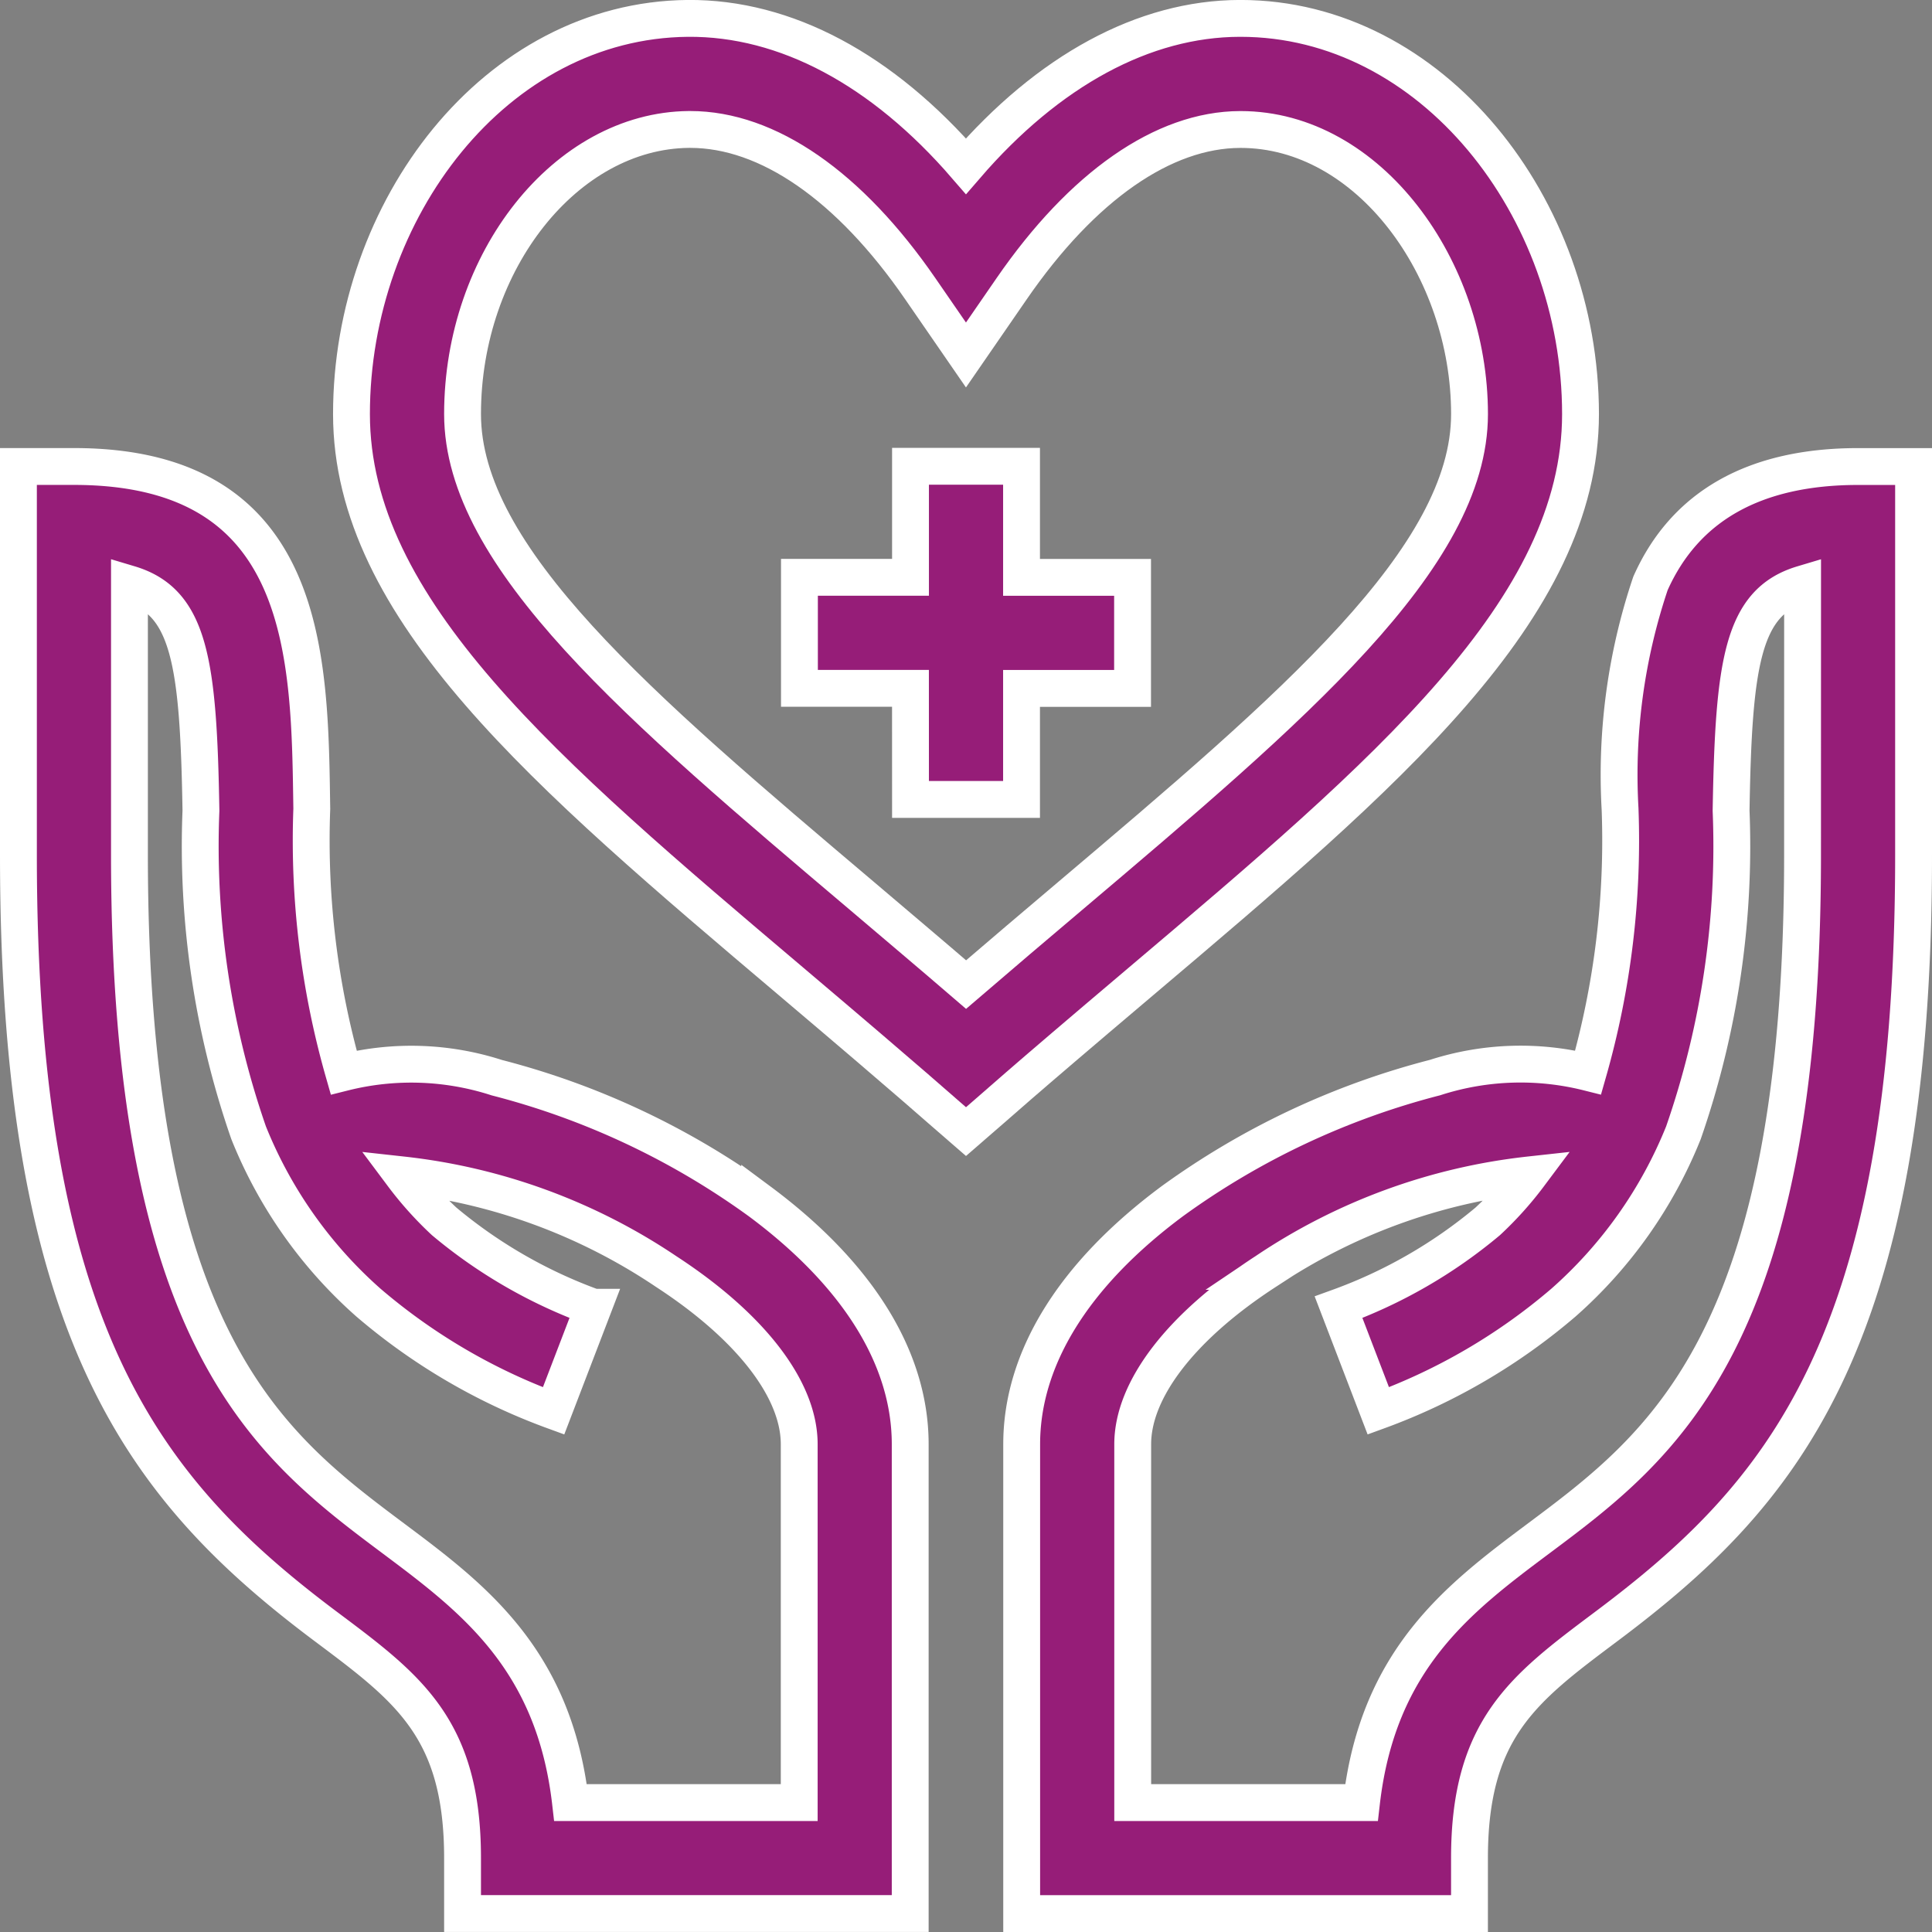
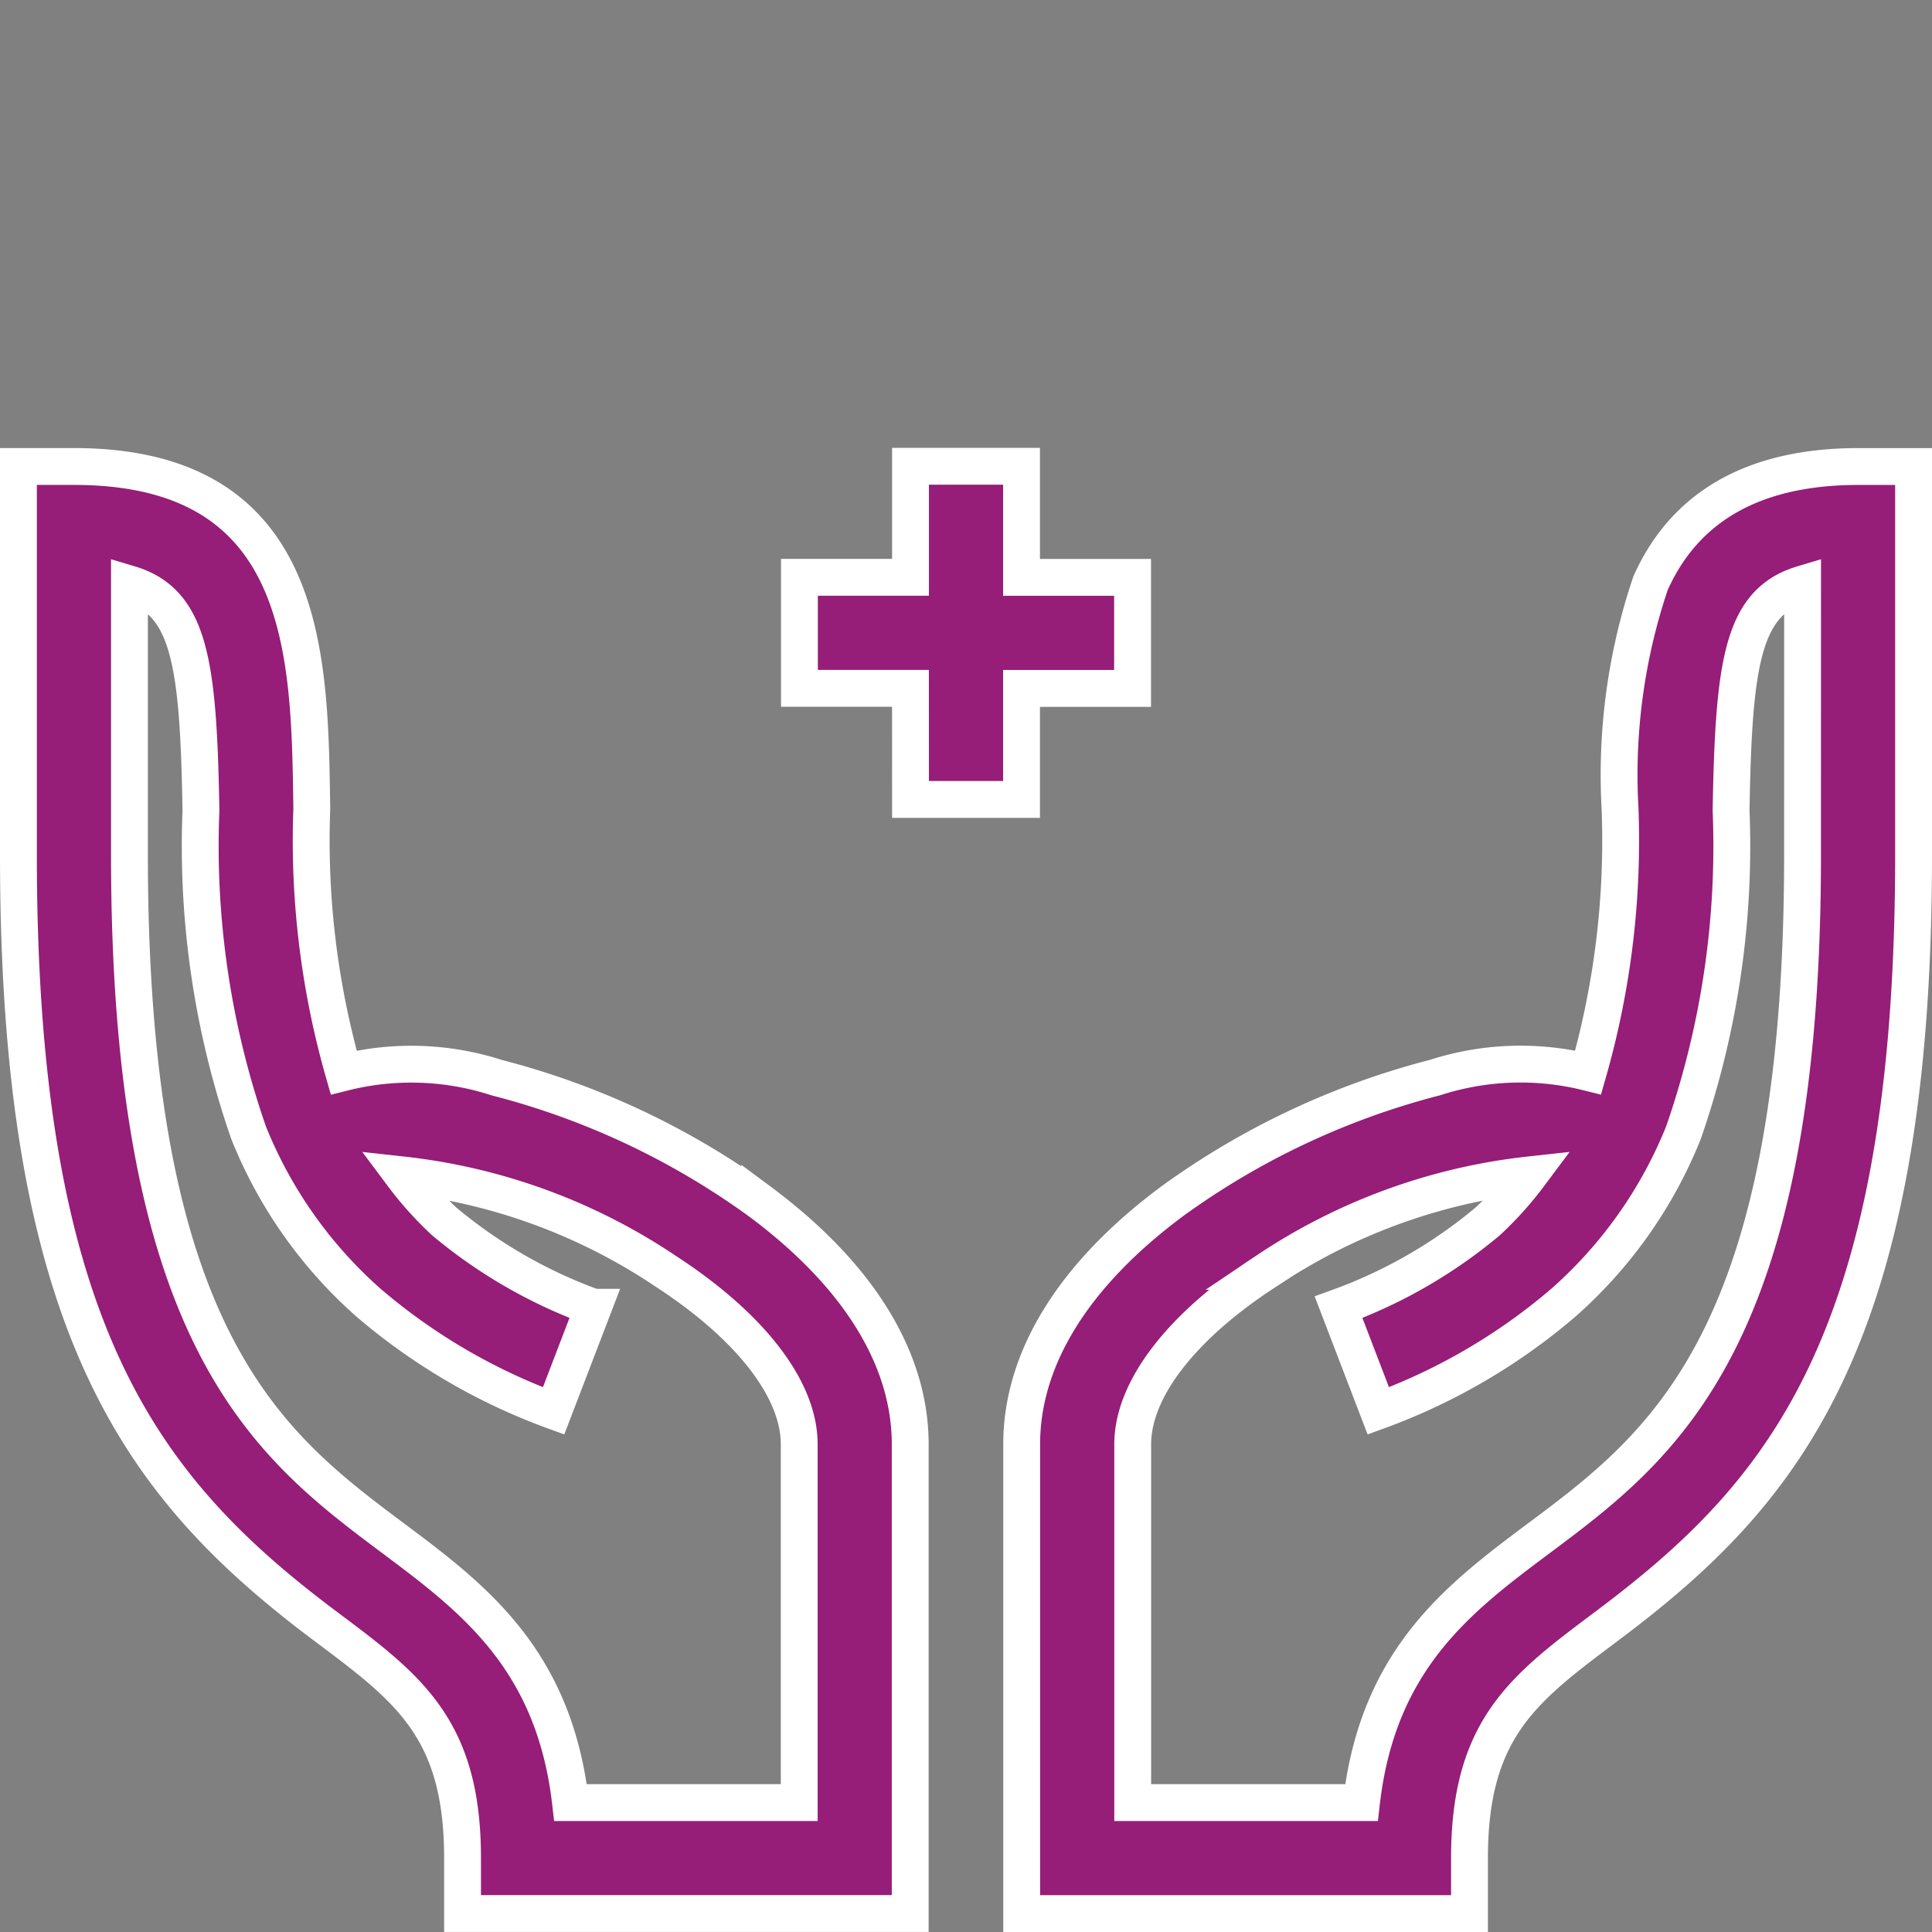
<svg xmlns="http://www.w3.org/2000/svg" width="52.428" height="52.428" viewBox="0 0 52.428 52.428">
  <rect x="0" y="0" width="52.428" height="52.428" fill="#808080" stroke="none" />
  <g id="_044-healthcare" data-name="044-healthcare" transform="translate(0.5 0.499)">
    <path id="Path_88" data-name="Path 88" d="M288.064,124.172a16.274,16.274,0,0,0-.825,6.117,22.907,22.907,0,0,1-.866,7.154,7.542,7.542,0,0,0-4.156.139,21.089,21.089,0,0,0-7.133,3.358c-2.671,1.985-4.083,4.264-4.083,6.591v12.737h12.152v-1.506c0-3.507,1.465-4.6,3.682-6.262,4.738-3.545,8.369-7.634,8.369-20.954V121H293.7C290.895,121,289,122.068,288.064,124.172Zm4.127,7.374c0,13.183-3.8,16.03-7.162,18.542-2.147,1.606-4.358,3.261-4.807,7.168h-6.208v-9.724c0-1.486,1.317-3.2,3.614-4.691a15.92,15.92,0,0,1,7.153-2.619,9.424,9.424,0,0,1-1.132,1.261,13.4,13.4,0,0,1-4.049,2.331l1.079,2.813a16.325,16.325,0,0,0,5.022-2.937,12.211,12.211,0,0,0,3.257-4.609,23.7,23.7,0,0,0,1.294-8.741c.068-4.037.305-5.663,1.94-6.152Z" transform="translate(-243.776 -108.839)" fill="#961d78" stroke="#fff" stroke-width="1" />
    <path id="Path_89" data-name="Path 89" d="M8.37,152.5c2.217,1.659,3.682,2.755,3.682,6.262v1.506H24.2V147.533c0-2.326-1.413-4.605-4.085-6.59a21.1,21.1,0,0,0-7.135-3.358,7.542,7.542,0,0,0-4.153-.139,22.91,22.91,0,0,1-.866-7.154C7.9,126.212,7.918,121,1.506,121H0v10.545C0,144.5,3.405,148.786,8.37,152.5ZM3.013,124.188c1.634.489,1.872,2.116,1.94,6.152a23.7,23.7,0,0,0,1.294,8.741A12.21,12.21,0,0,0,9.5,143.691a16.328,16.328,0,0,0,5.022,2.937l1.079-2.813a13.4,13.4,0,0,1-4.049-2.331,9.448,9.448,0,0,1-1.131-1.26,15.936,15.936,0,0,1,7.156,2.622c2.295,1.495,3.611,3.2,3.611,4.687v9.724H14.982c-.449-3.907-2.661-5.562-4.807-7.168-3.357-2.512-7.162-5.358-7.162-18.542Z" transform="translate(0 -108.84)" fill="#961d78" stroke="#fff" stroke-width="1" />
-     <path id="Path_90" data-name="Path 90" d="M101.917,26.124c3.511,2.973,3.914,3.357,4.759,4.086,1.063-.917,1.152-1.033,4.759-4.086,6.658-5.637,11.917-10.09,11.917-15.387C123.351,5.121,119.312,0,114.124,0h-.019c-2.6.006-5.191,1.416-7.43,4.011C104.408,1.388,101.781-.021,99.128,0,93.9.048,90,5.191,90,10.737,90,16.034,95.259,20.487,101.917,26.124ZM99.155,3.014h.038c2.106,0,4.321,1.533,6.241,4.32l1.241,1.8,1.241-1.8c1.916-2.78,4.117-4.314,6.2-4.319h.011c3.477,0,6.213,3.772,6.213,7.723,0,3.9-4.788,7.955-10.851,13.088-.915.775-1.854,1.57-2.811,2.393-.957-.824-1.9-1.618-2.811-2.393C97.8,18.692,93.014,14.638,93.014,10.737c0-4.157,2.812-7.693,6.141-7.723Z" transform="translate(-80.962 0)" fill="#961d78" stroke="#fff" stroke-width="1" />
    <path id="Path_91" data-name="Path 91" d="M214.014,130.041h3.013v-3.013h3.013v-3.013h-3.013V121h-3.013v3.013H211v3.013h3.013Z" transform="translate(-189.806 -108.846)" fill="#961d78" stroke="#fff" stroke-width="1" />
  </g>
</svg>